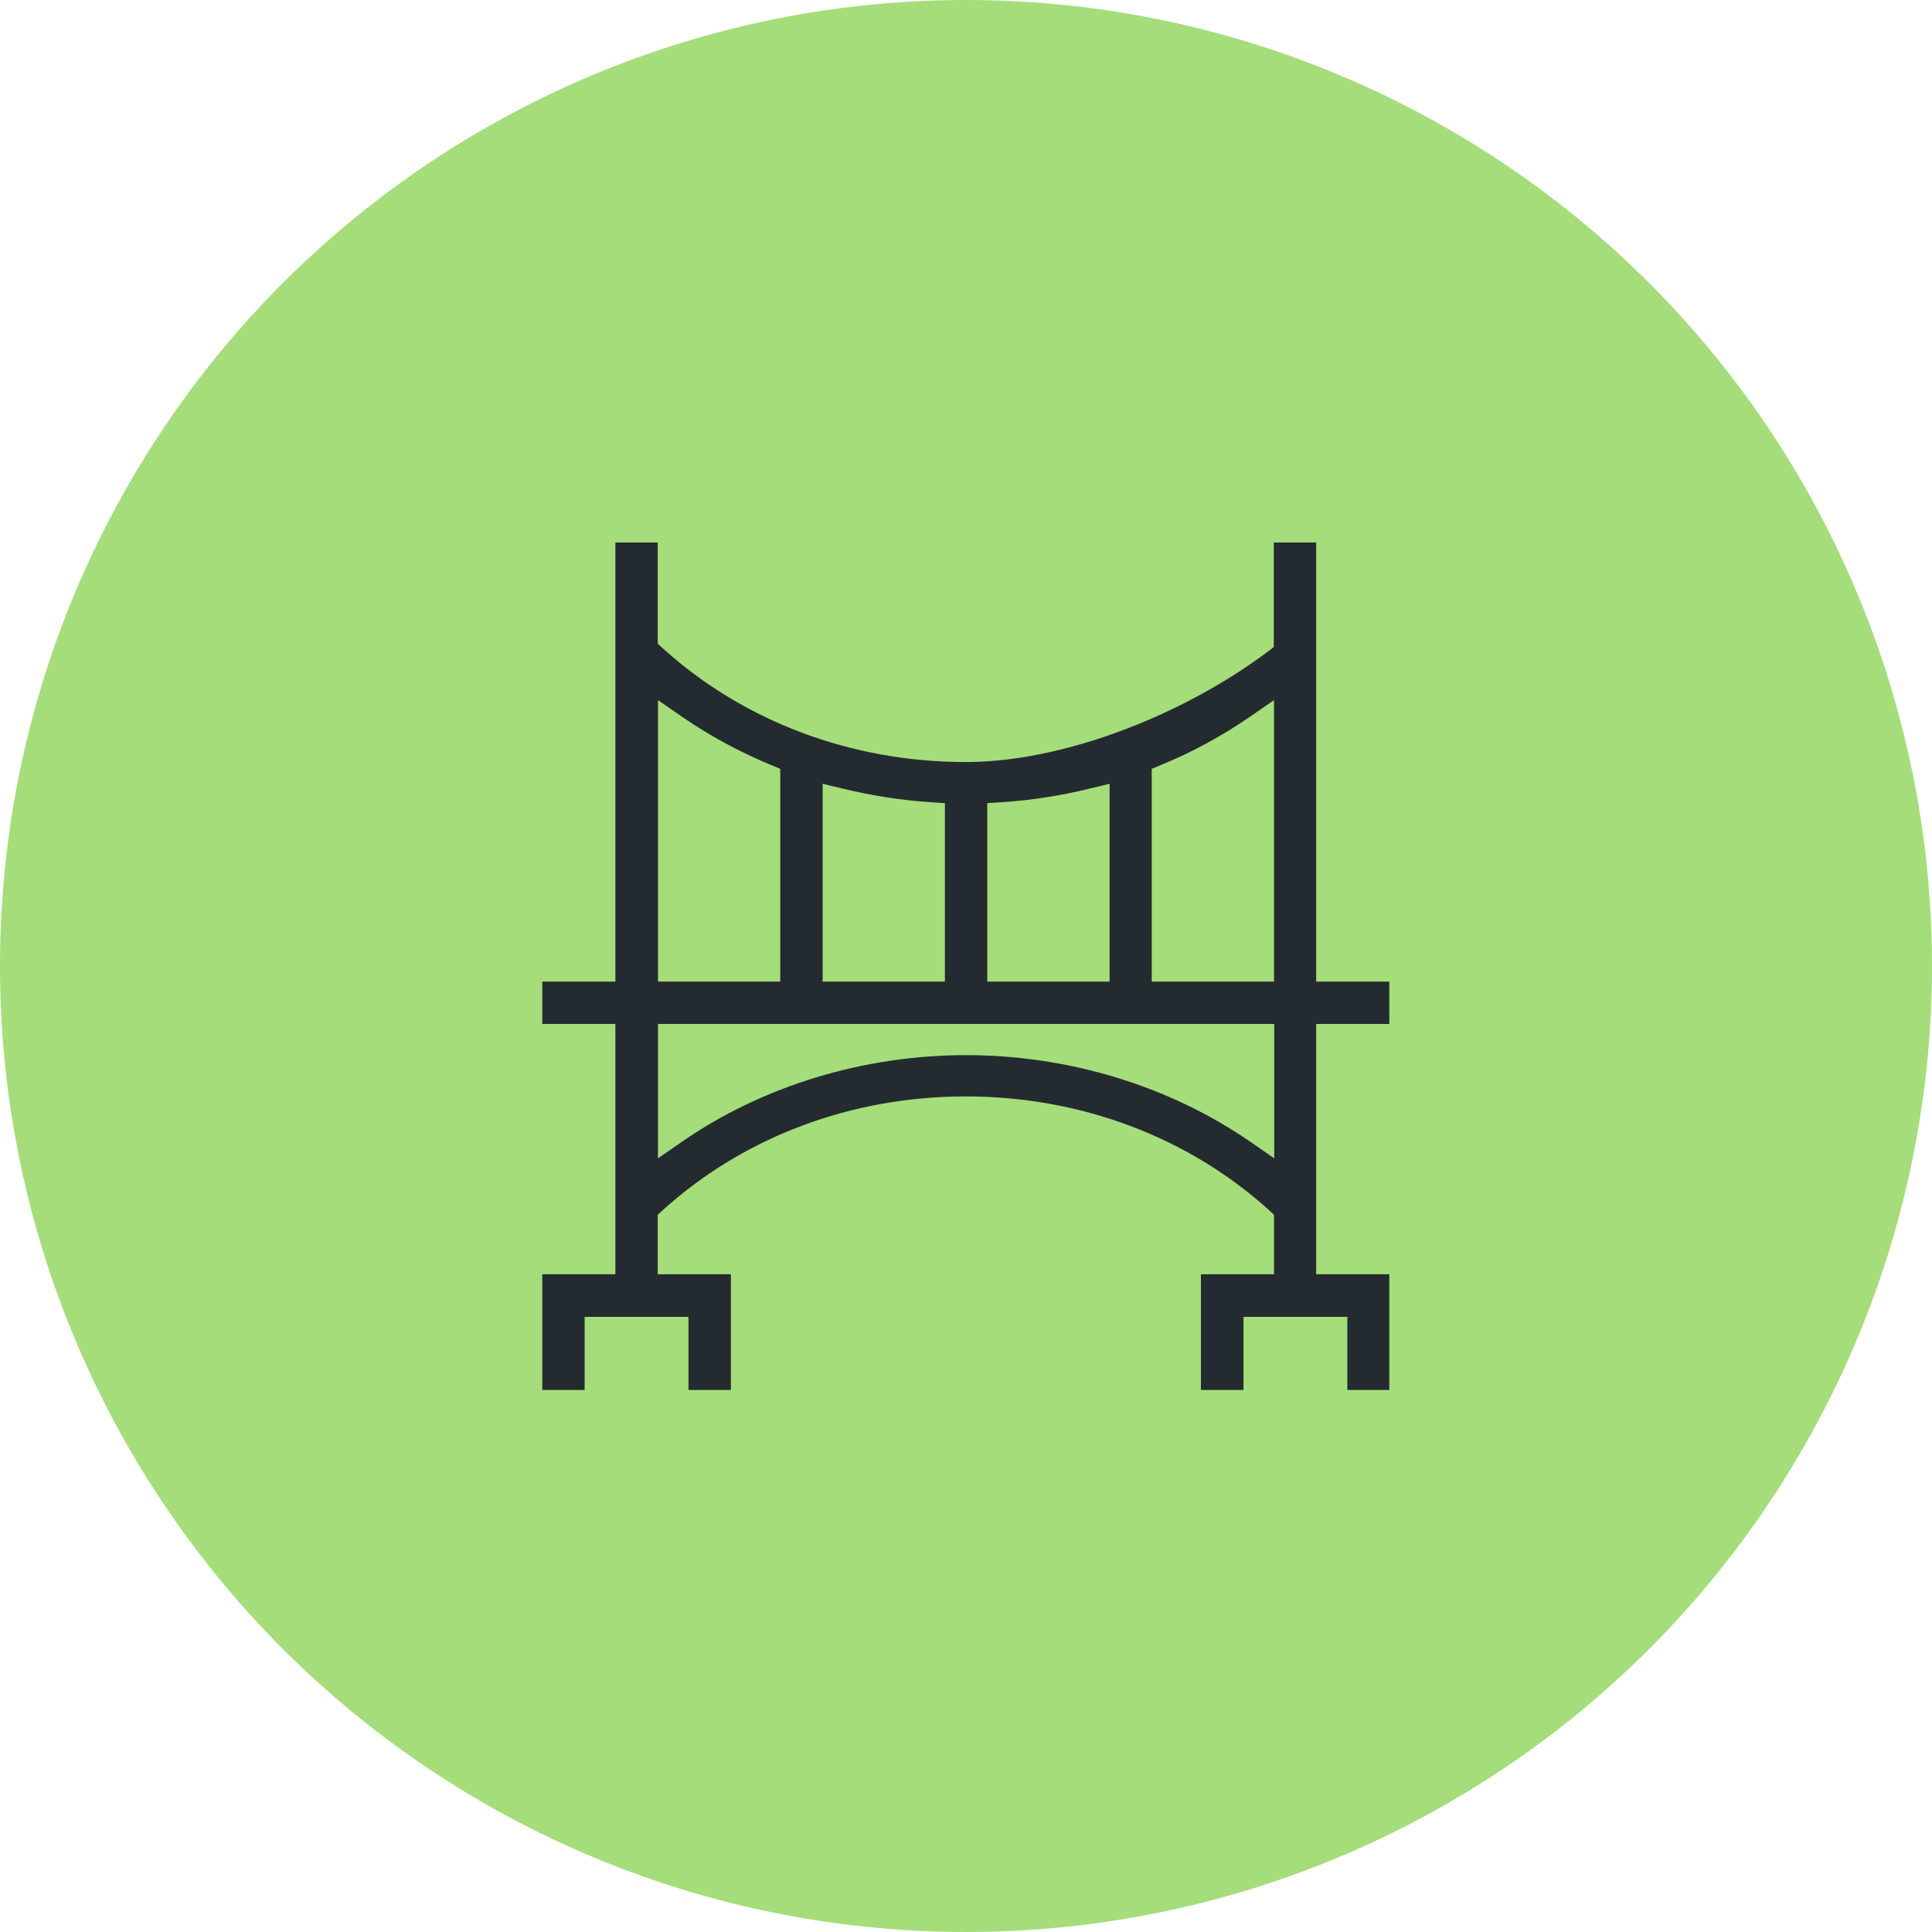
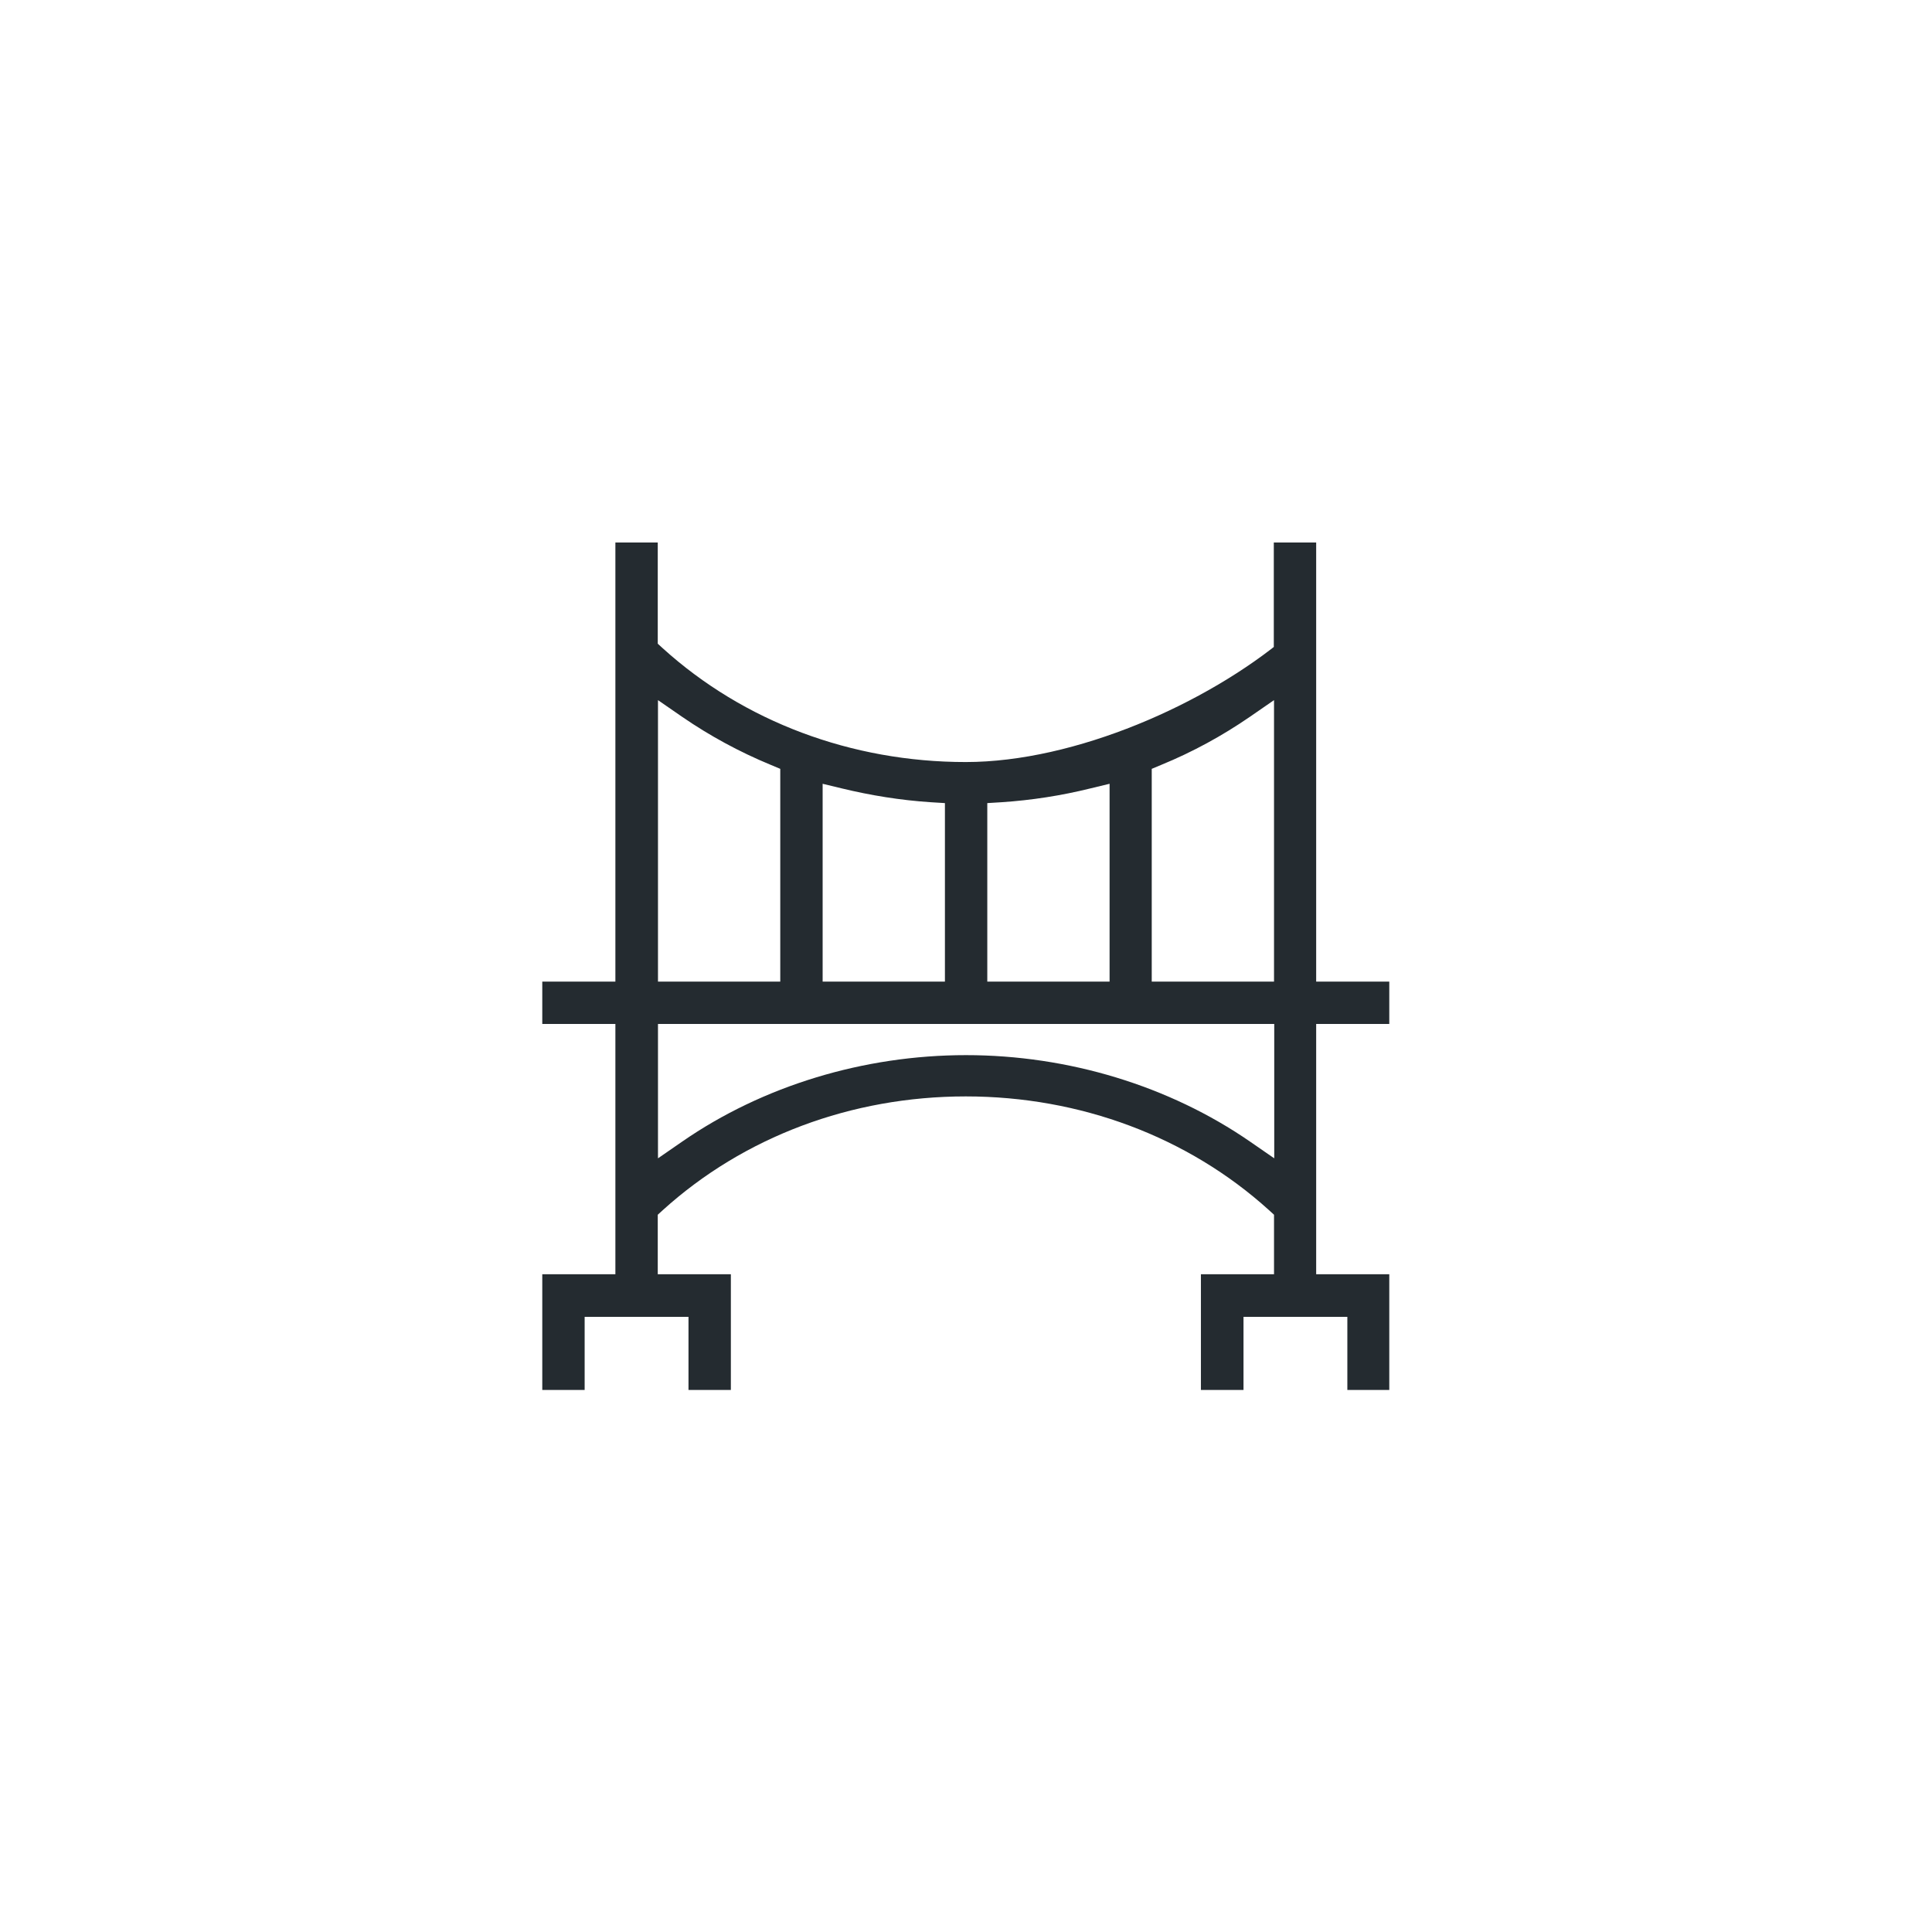
<svg xmlns="http://www.w3.org/2000/svg" version="1.1" id="Capa_1" x="0px" y="0px" viewBox="0 0 88 88" style="enable-background:new 0 0 88 88;" xml:space="preserve">
-   <circle style="fill:#A4DD7A;" cx="44" cy="44" r="44" />
-   <path style="fill:#242B30;" d="M61.37,63.31v-3.33h-4.73v3.33H54.7v-5.27h3.33v-2.71l-0.23-0.21c-3.69-3.34-8.6-5.18-13.81-5.18  c-5.21,0-10.11,1.84-13.8,5.18l-0.23,0.21v2.71h3.33v5.27h-1.93v-3.33h-4.73v3.33H24.7v-5.27h3.33v-11.4H24.7v-1.93h3.33v-20h1.93  v4.61l0.23,0.21c3.69,3.34,8.6,5.18,13.8,5.18c4.98,0,10.98-2.65,14.61-5.71l-0.58,1.69l0-5.98h1.93v20h3.33v1.93h-3.33v11.4h3.33  v5.27H61.37z M44,48.06c4.66,0,9.26,1.4,12.94,3.94l1.1,0.76v-6.12H29.97v6.12l1.1-0.76C34.74,49.46,39.34,48.06,44,48.06z   M56.93,32.65c-1.25,0.86-2.6,1.6-4.04,2.19l-0.43,0.18v9.69h5.57V31.89L56.93,32.65z M49.67,35.91c-1.33,0.33-2.69,0.54-4.05,0.63  l-0.65,0.04v8.13h5.57v-9.01L49.67,35.91z M37.47,44.71h5.57v-8.13l-0.65-0.04c-1.37-0.09-2.73-0.31-4.05-0.63l-0.87-0.21V44.71z   M29.97,44.71h5.57v-9.69l-0.43-0.18c-1.43-0.59-2.79-1.33-4.04-2.19l-1.1-0.76V44.71z" />
+   <path style="fill:#242B30;" d="M61.37,63.31v-3.33h-4.73v3.33H54.7v-5.27h3.33v-2.71l-0.23-0.21c-3.69-3.34-8.6-5.18-13.81-5.18  c-5.21,0-10.11,1.84-13.8,5.18l-0.23,0.21v2.71h3.33v5.27h-1.93v-3.33h-4.73v3.33H24.7v-5.27h3.33v-11.4H24.7v-1.93h3.33v-20h1.93  v4.61l0.23,0.21c3.69,3.34,8.6,5.18,13.8,5.18c4.98,0,10.98-2.65,14.61-5.71l-0.58,1.69l0-5.98h1.93v20h3.33v1.93h-3.33v11.4h3.33  v5.27H61.37M44,48.06c4.66,0,9.26,1.4,12.94,3.94l1.1,0.76v-6.12H29.97v6.12l1.1-0.76C34.74,49.46,39.34,48.06,44,48.06z   M56.93,32.65c-1.25,0.86-2.6,1.6-4.04,2.19l-0.43,0.18v9.69h5.57V31.89L56.93,32.65z M49.67,35.91c-1.33,0.33-2.69,0.54-4.05,0.63  l-0.65,0.04v8.13h5.57v-9.01L49.67,35.91z M37.47,44.71h5.57v-8.13l-0.65-0.04c-1.37-0.09-2.73-0.31-4.05-0.63l-0.87-0.21V44.71z   M29.97,44.71h5.57v-9.69l-0.43-0.18c-1.43-0.59-2.79-1.33-4.04-2.19l-1.1-0.76V44.71z" />
</svg>